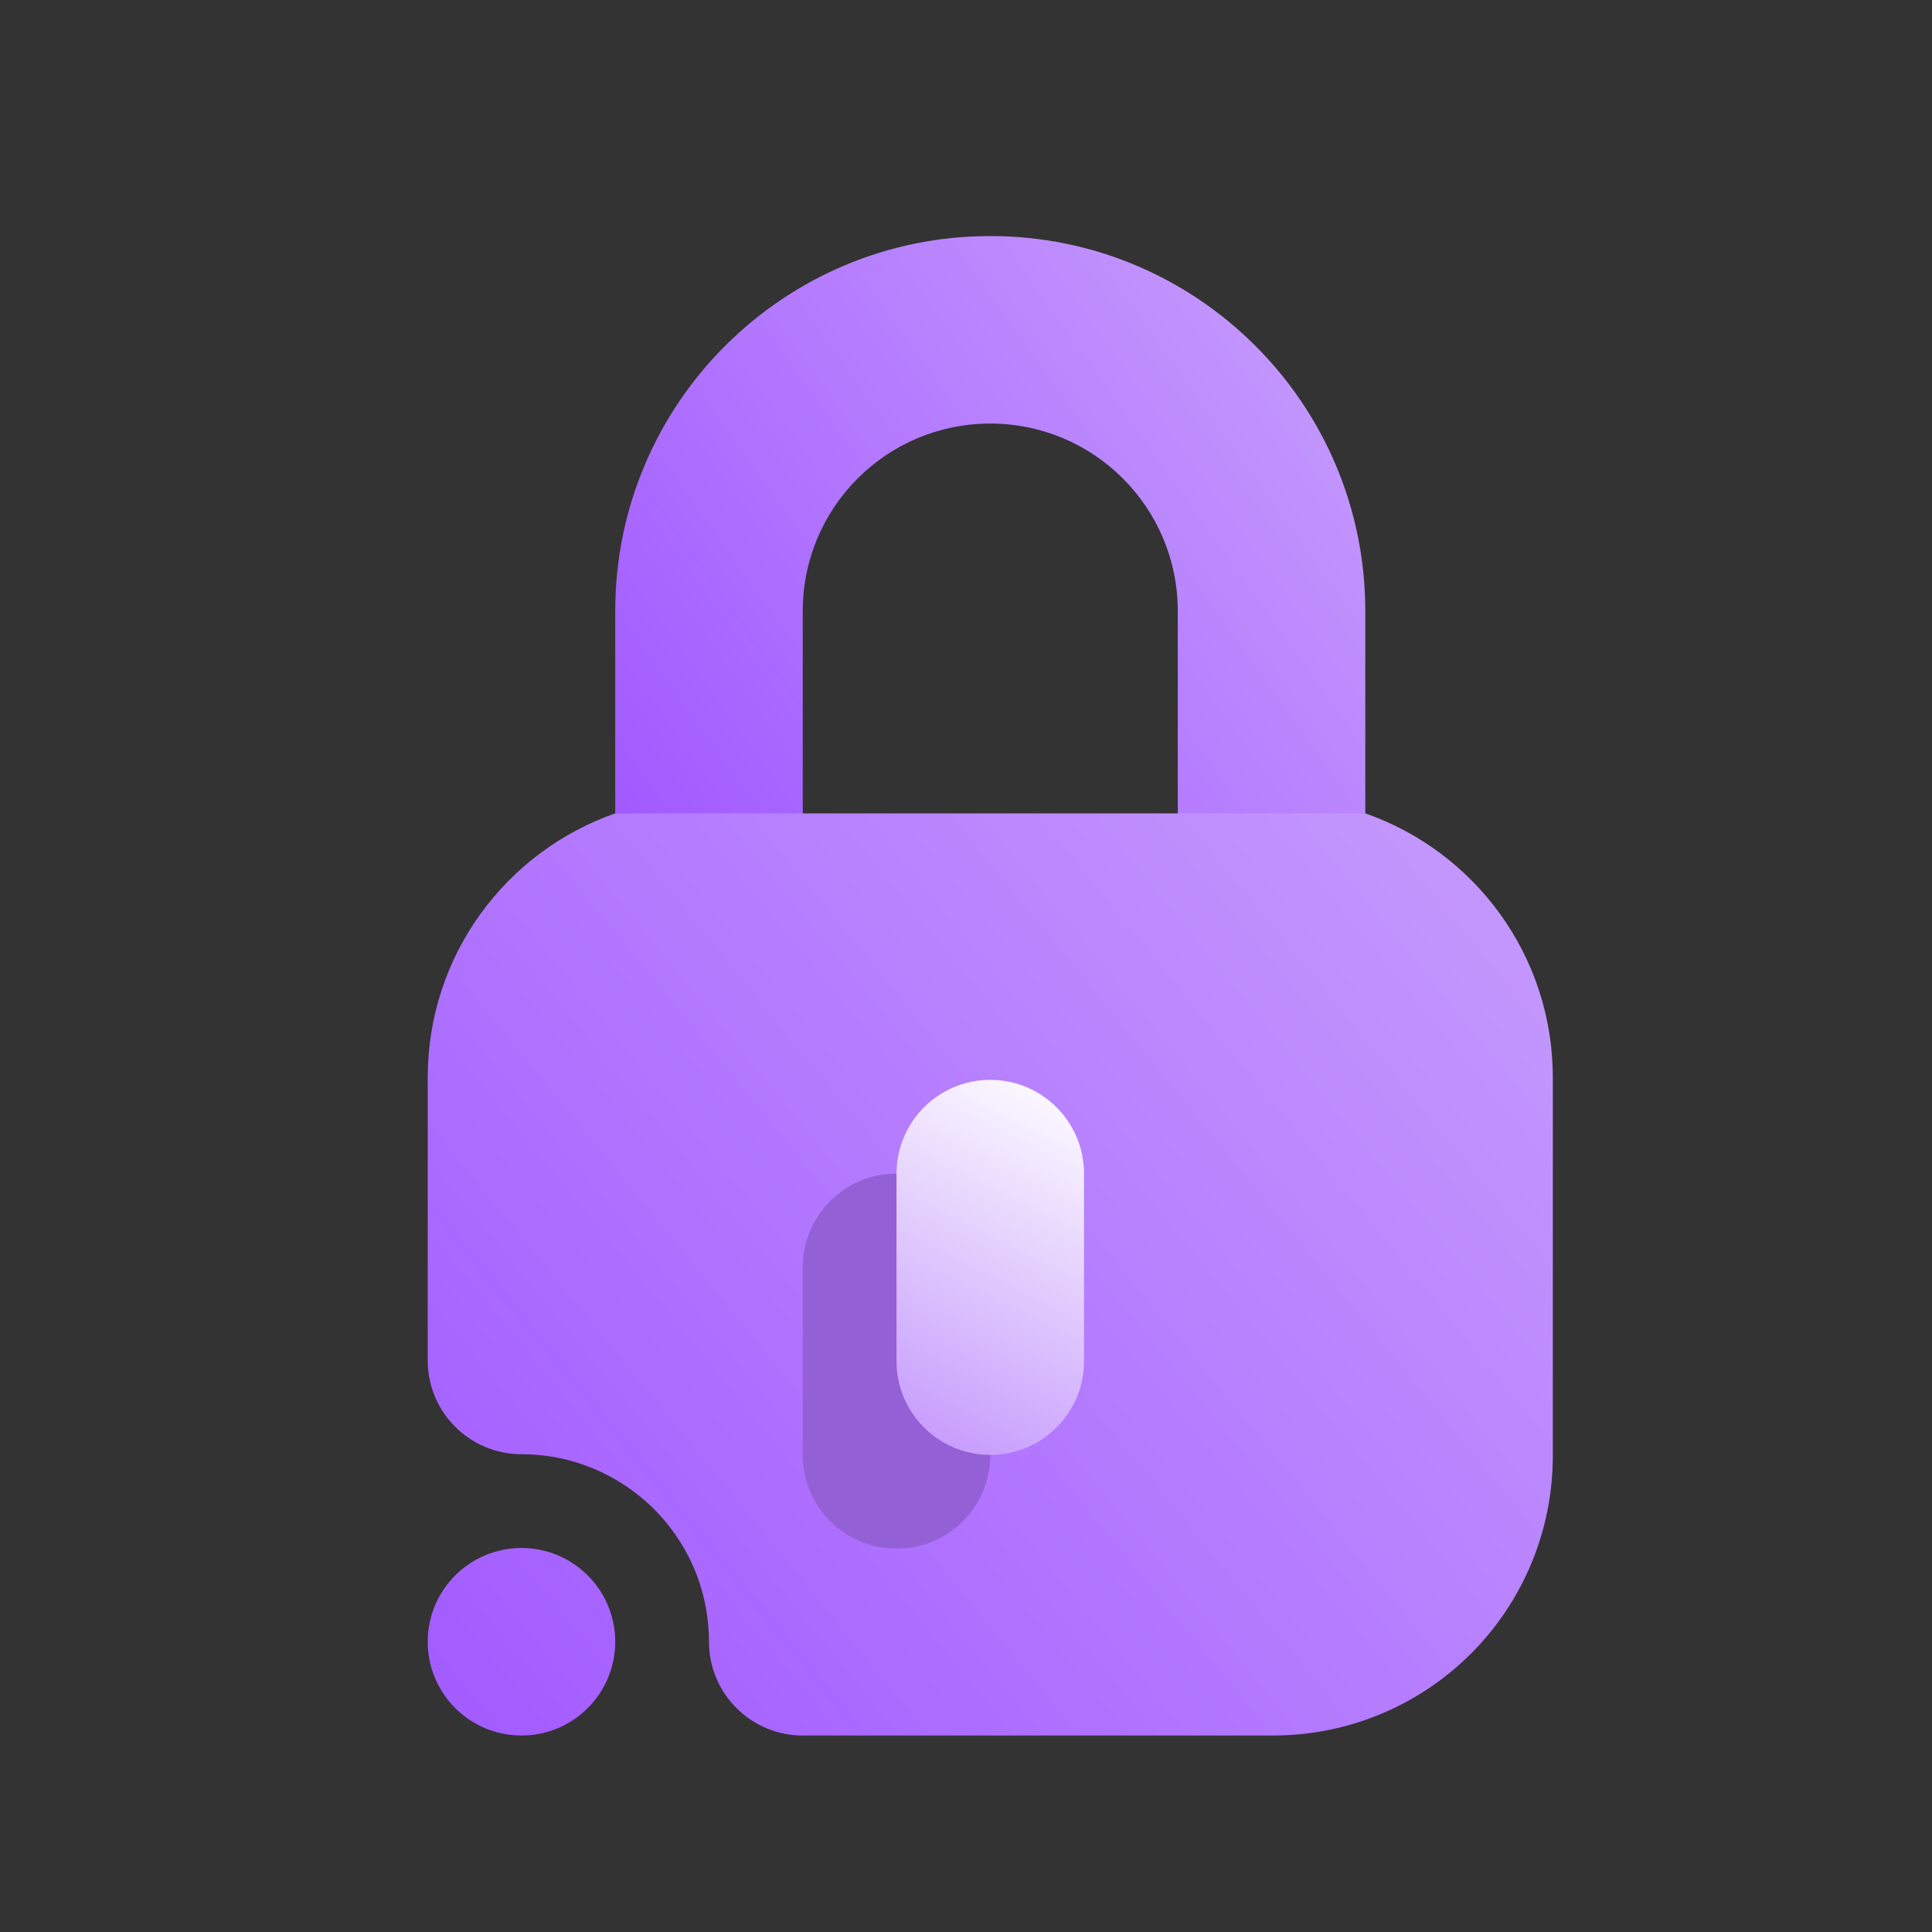
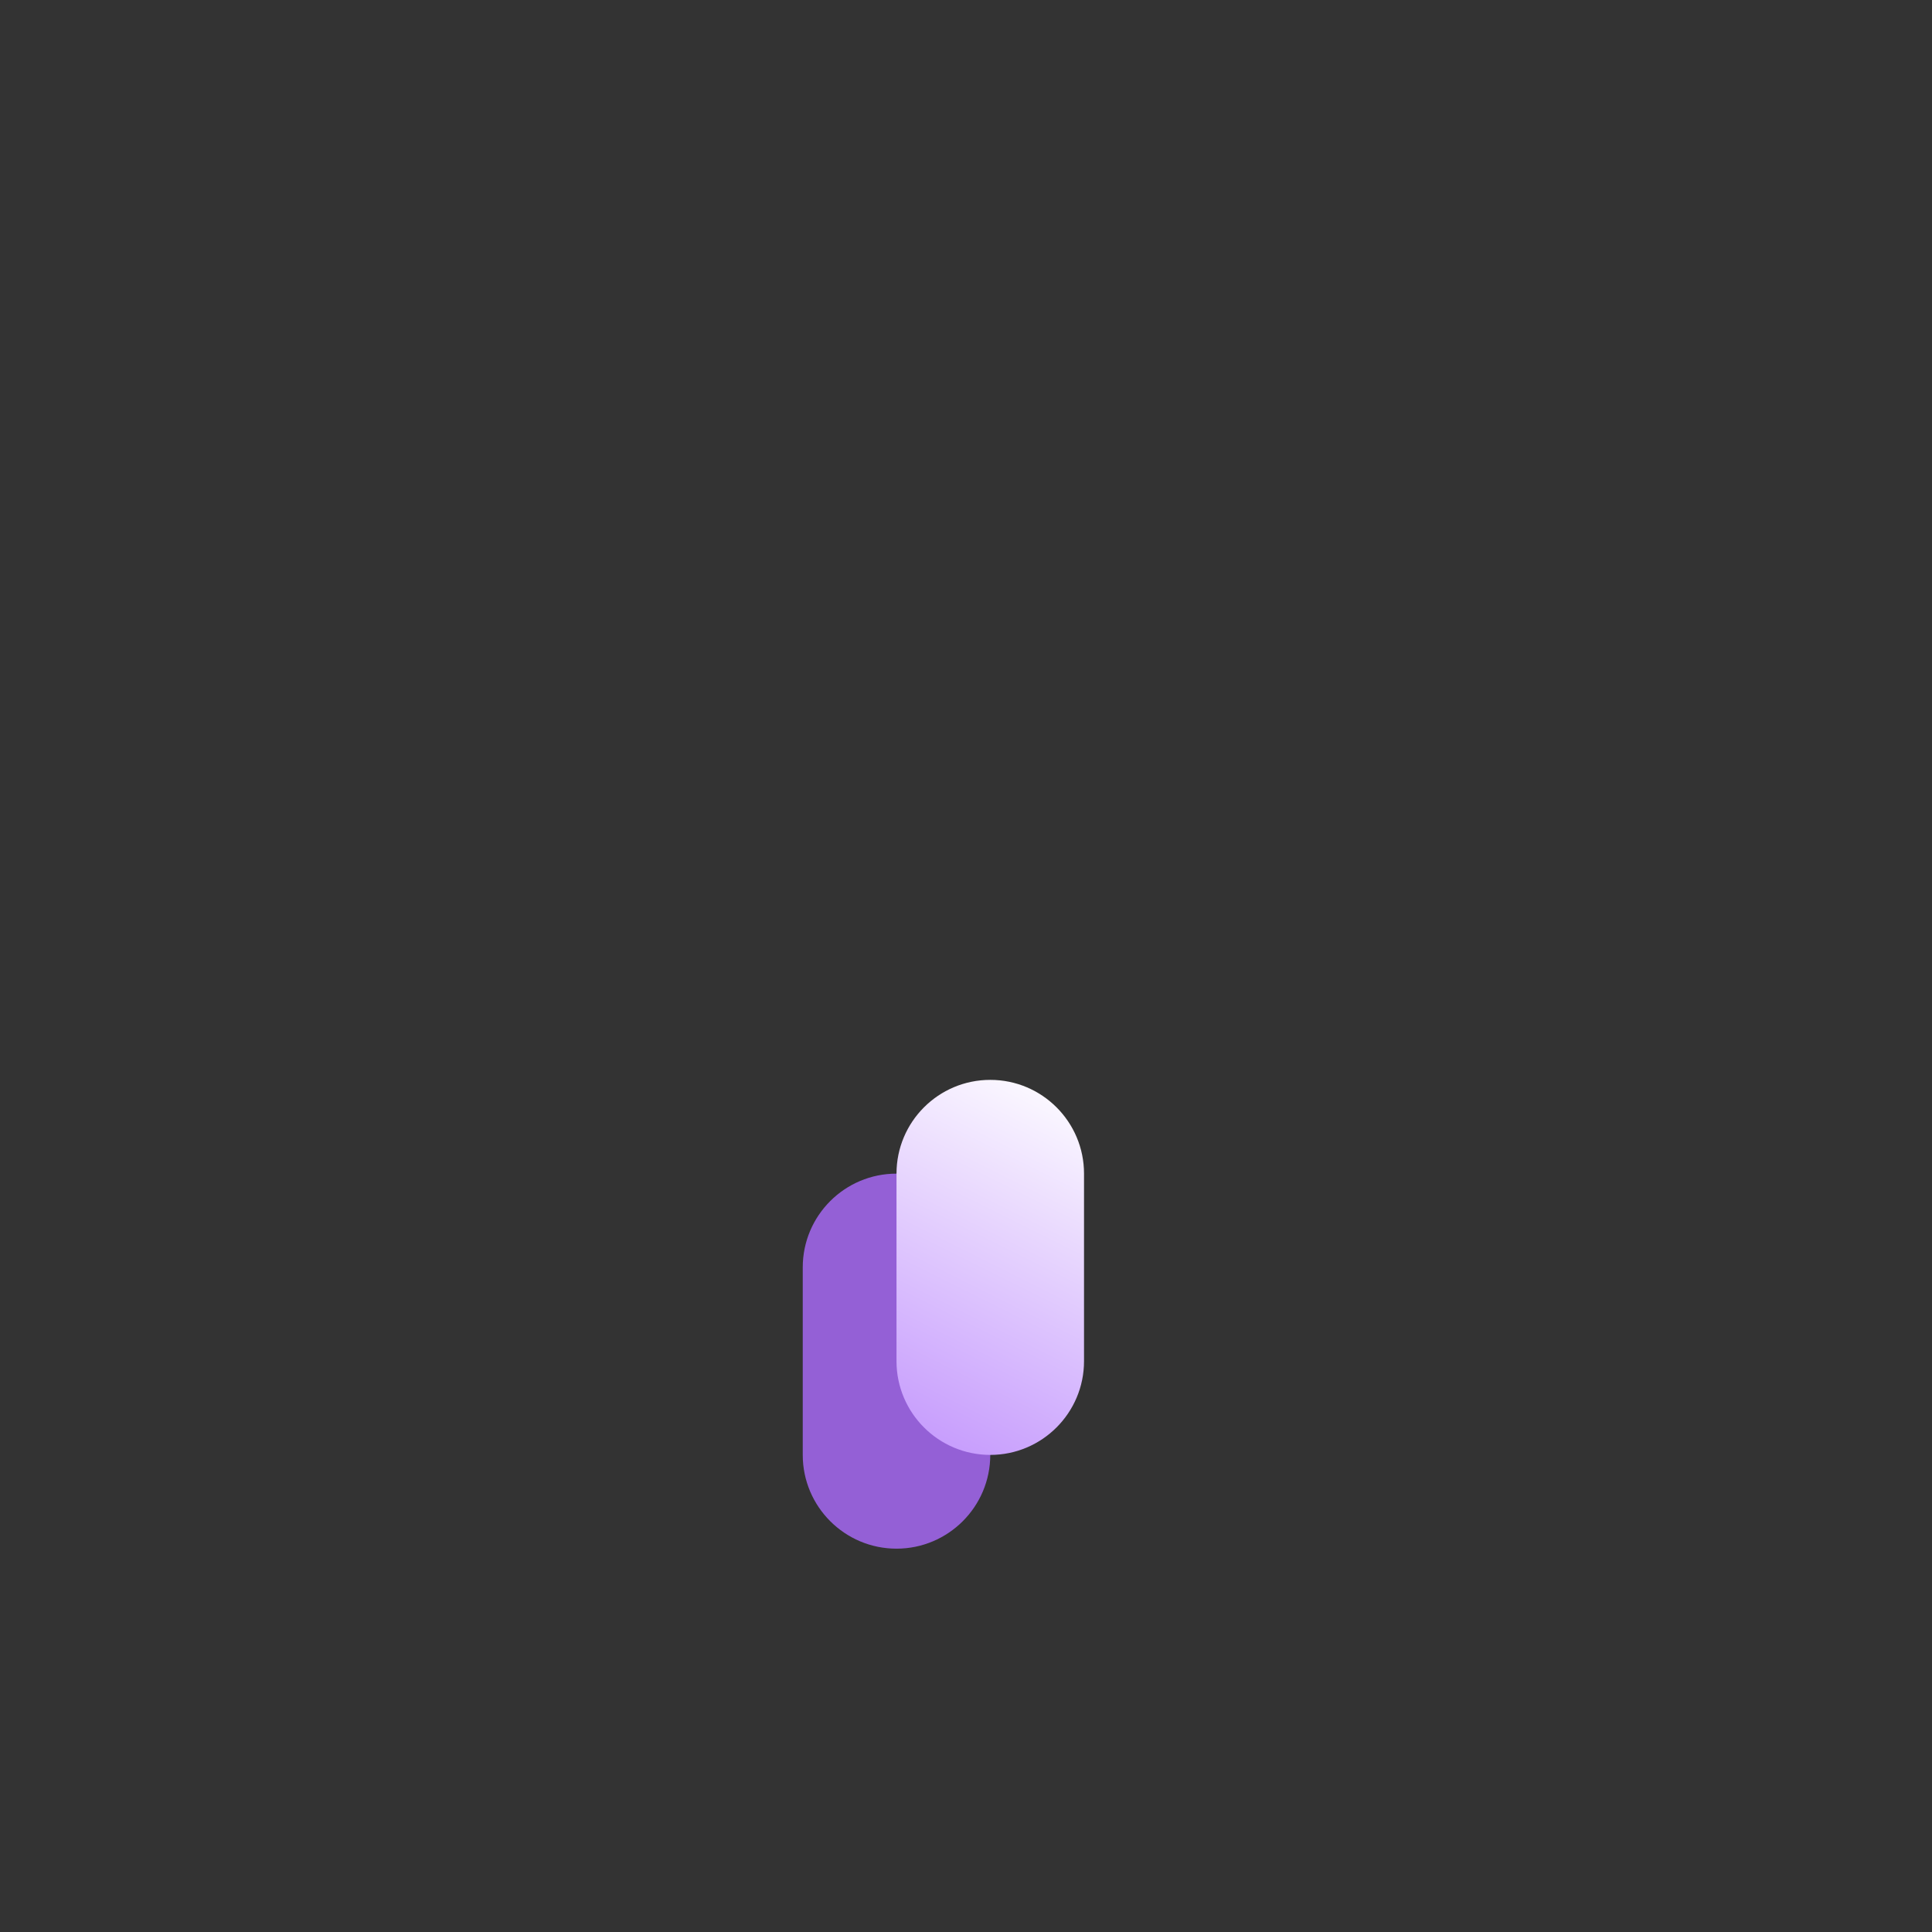
<svg xmlns="http://www.w3.org/2000/svg" width="34" height="34" viewBox="0 0 34 34" fill="none">
  <rect x="0" y="0" width="34" height="34" fill="#333333" stroke="none" />
-   <path fill-rule="evenodd" clip-rule="evenodd" d="M17.427 4.154C13.782 4.154 10.827 7.109 10.827 10.754V15.704C10.827 16.614 11.566 17.354 12.477 17.354C13.388 17.354 14.127 16.614 14.127 15.704V10.754C14.127 8.93 15.604 7.454 17.427 7.454C19.25 7.454 20.727 8.93 20.727 10.754V15.704C20.727 16.614 21.466 17.354 22.377 17.354C23.288 17.354 24.027 16.614 24.027 15.704V10.754C24.027 7.109 21.072 4.154 17.427 4.154Z" fill="url(#paint0_linear_0_132)" />
-   <path fill-rule="evenodd" clip-rule="evenodd" d="M10.827 14.314H24.027C25.949 14.984 27.327 16.812 27.327 18.962C27.327 20.992 27.327 23.592 27.327 25.622C27.327 26.927 26.809 28.179 25.886 29.102C24.964 30.024 23.712 30.542 22.407 30.542H14.127C13.216 30.542 12.477 29.803 12.477 28.892C12.475 28.526 12.416 28.161 12.297 27.815C12.139 27.356 11.876 26.935 11.538 26.587C11.185 26.226 10.749 25.947 10.272 25.779C9.928 25.656 9.565 25.595 9.198 25.592H9.177C8.266 25.592 7.527 24.853 7.527 23.942V18.962C7.527 16.812 8.905 14.984 10.827 14.314ZM10.827 28.892C10.827 29.803 10.088 30.542 9.177 30.542C8.266 30.542 7.527 29.803 7.527 28.892C7.527 27.981 8.266 27.242 9.177 27.242C10.088 27.242 10.827 27.981 10.827 28.892Z" fill="url(#paint1_linear_0_132)" />
  <path fill-rule="evenodd" clip-rule="evenodd" d="M14.127 22.304V25.604C14.127 26.514 14.866 27.254 15.777 27.254C16.688 27.254 17.427 26.514 17.427 25.604V22.304C17.427 21.393 16.688 20.654 15.777 20.654C14.866 20.654 14.127 21.393 14.127 22.304Z" fill="#9460D6" />
  <path fill-rule="evenodd" clip-rule="evenodd" d="M15.777 20.654V23.954C15.777 24.864 16.516 25.604 17.427 25.604C18.338 25.604 19.077 24.864 19.077 23.954V20.654C19.077 19.743 18.338 19.004 17.427 19.004C16.516 19.004 15.777 19.743 15.777 20.654Z" fill="url(#paint2_linear_0_132)" />
  <defs>
    <linearGradient id="paint0_linear_0_132" x1="10.827" y1="14.054" x2="22.377" y2="5.804" gradientUnits="userSpaceOnUse">
      <stop stop-color="#A25AFF" />
      <stop offset="1" stop-color="#C396FD" />
    </linearGradient>
    <linearGradient id="paint1_linear_0_132" x1="7.527" y1="30.554" x2="25.677" y2="15.704" gradientUnits="userSpaceOnUse">
      <stop stop-color="#A25AFF" />
      <stop offset="1" stop-color="#C396FD" />
    </linearGradient>
    <linearGradient id="paint2_linear_0_132" x1="15.777" y1="25.604" x2="19.077" y2="19.004" gradientUnits="userSpaceOnUse">
      <stop stop-color="#C396FD" />
      <stop offset="1" stop-color="white" />
    </linearGradient>
  </defs>
</svg>